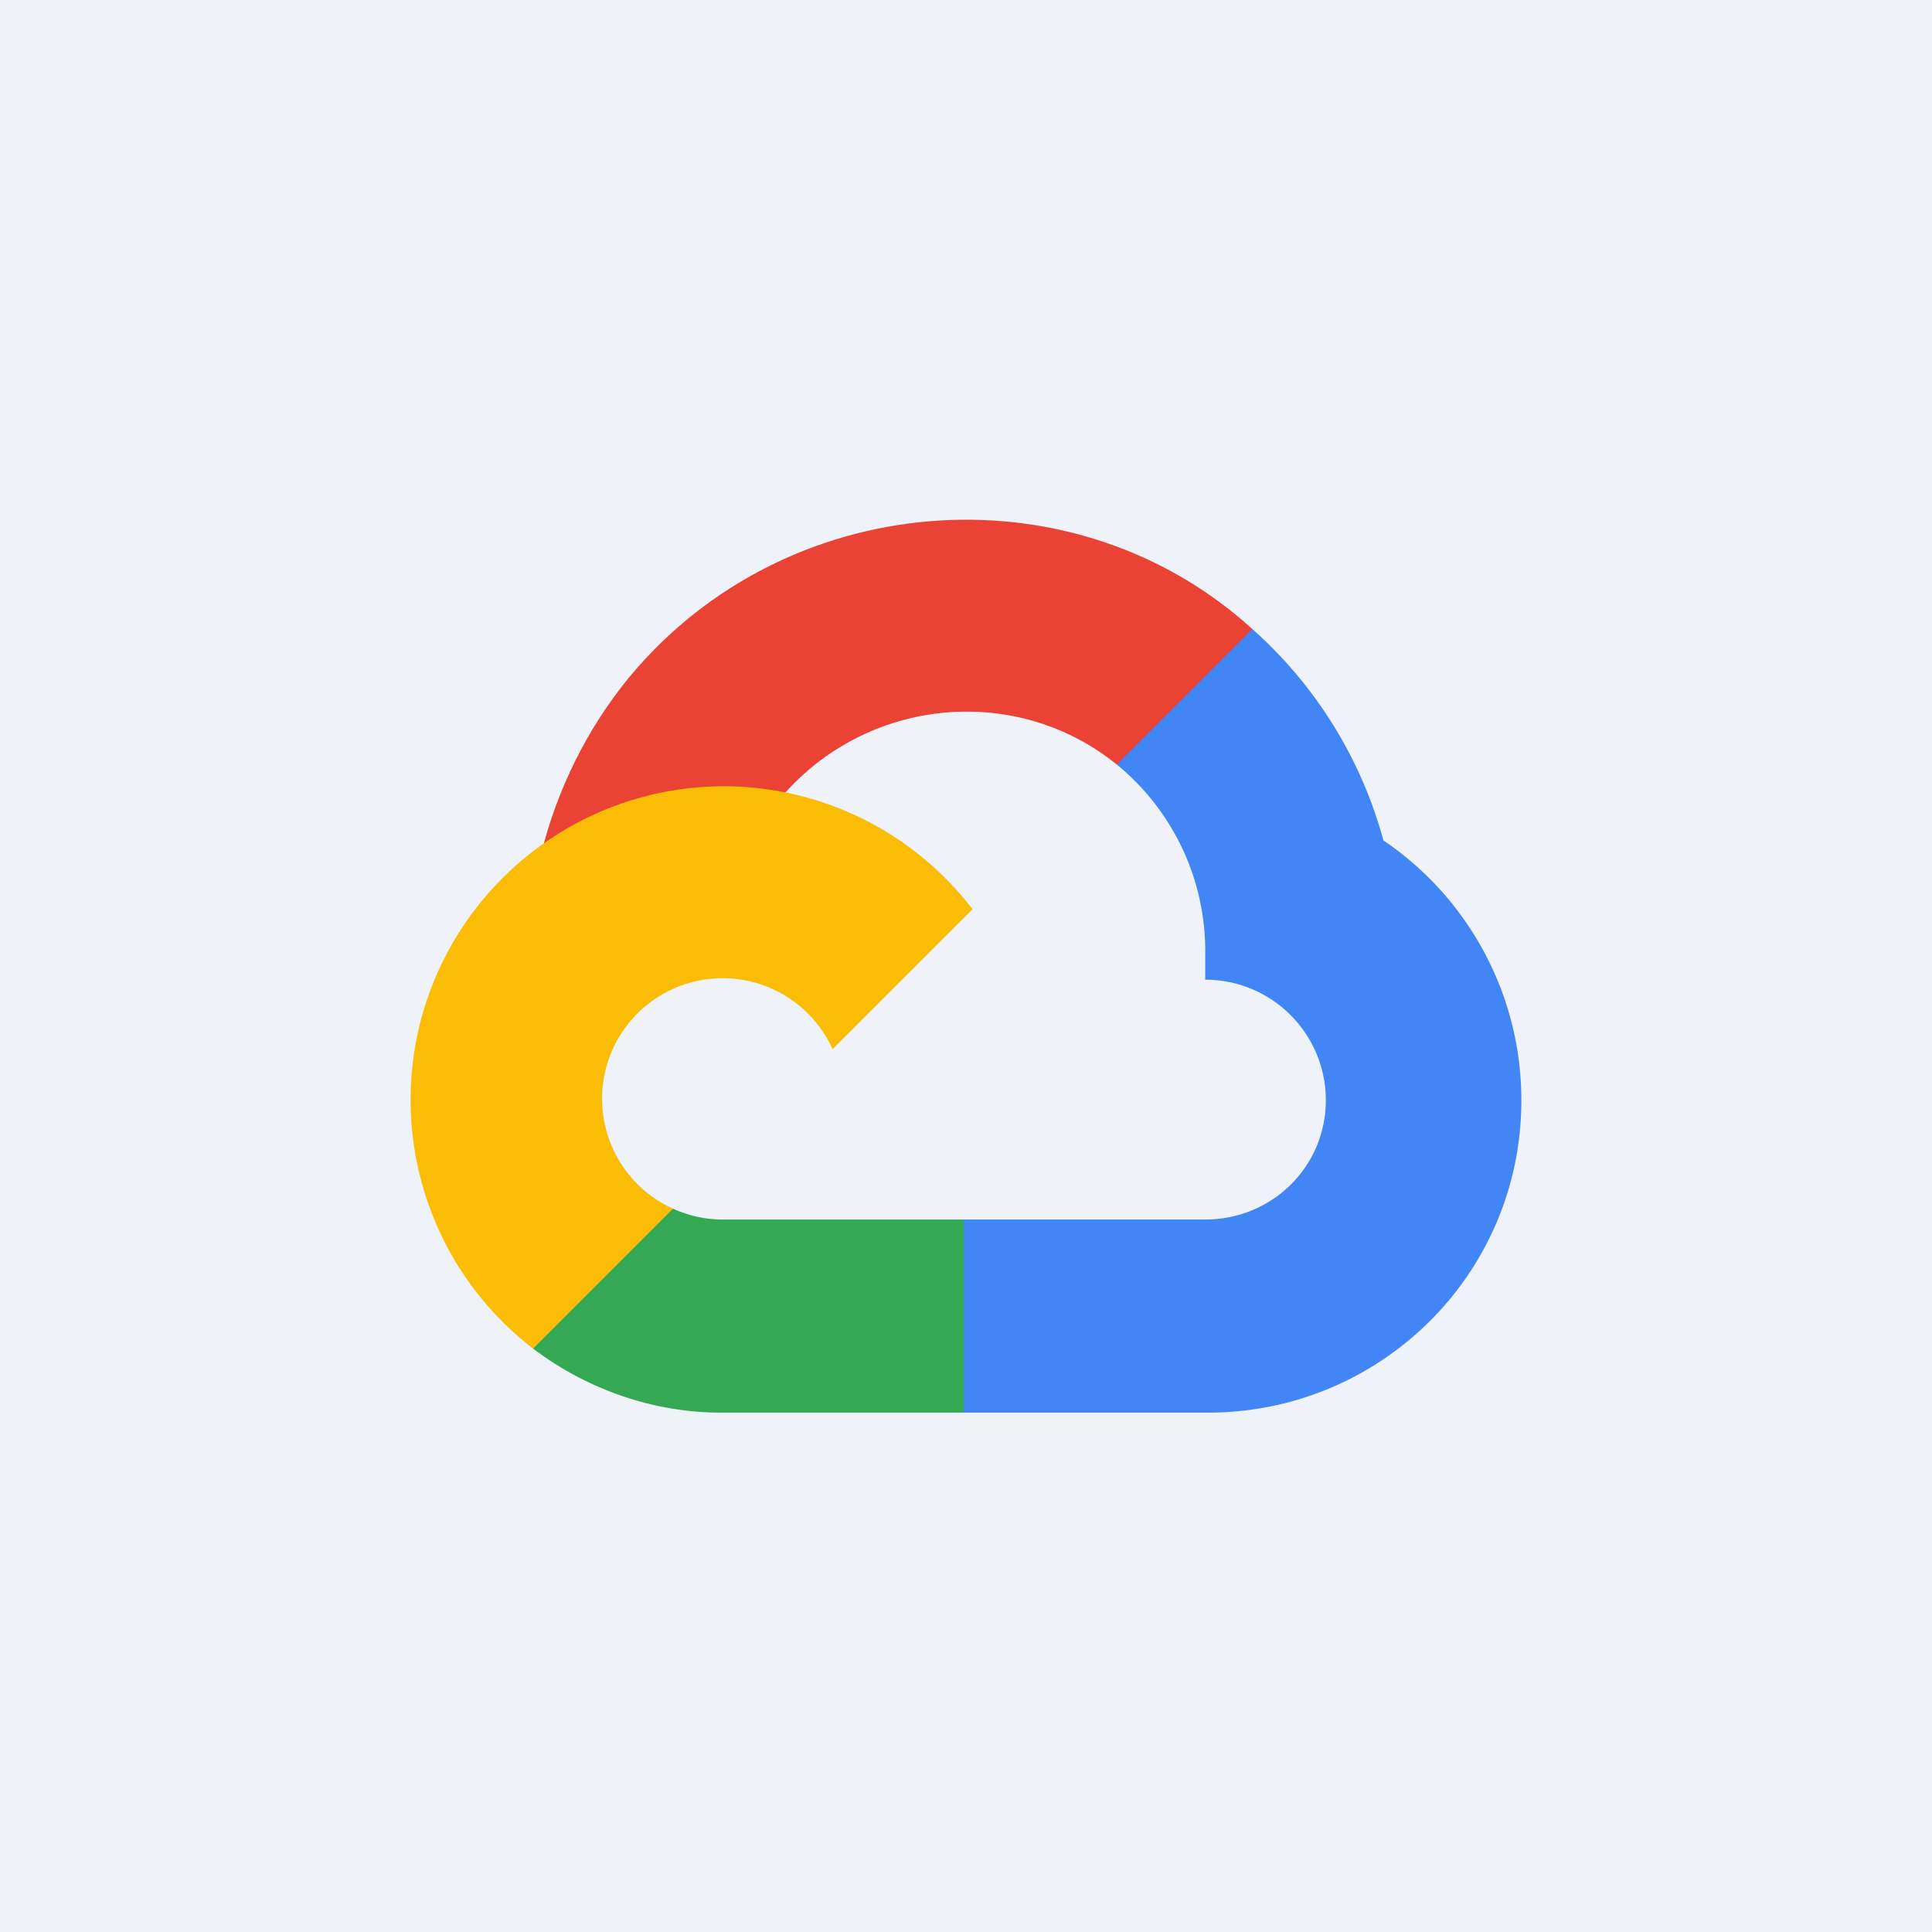
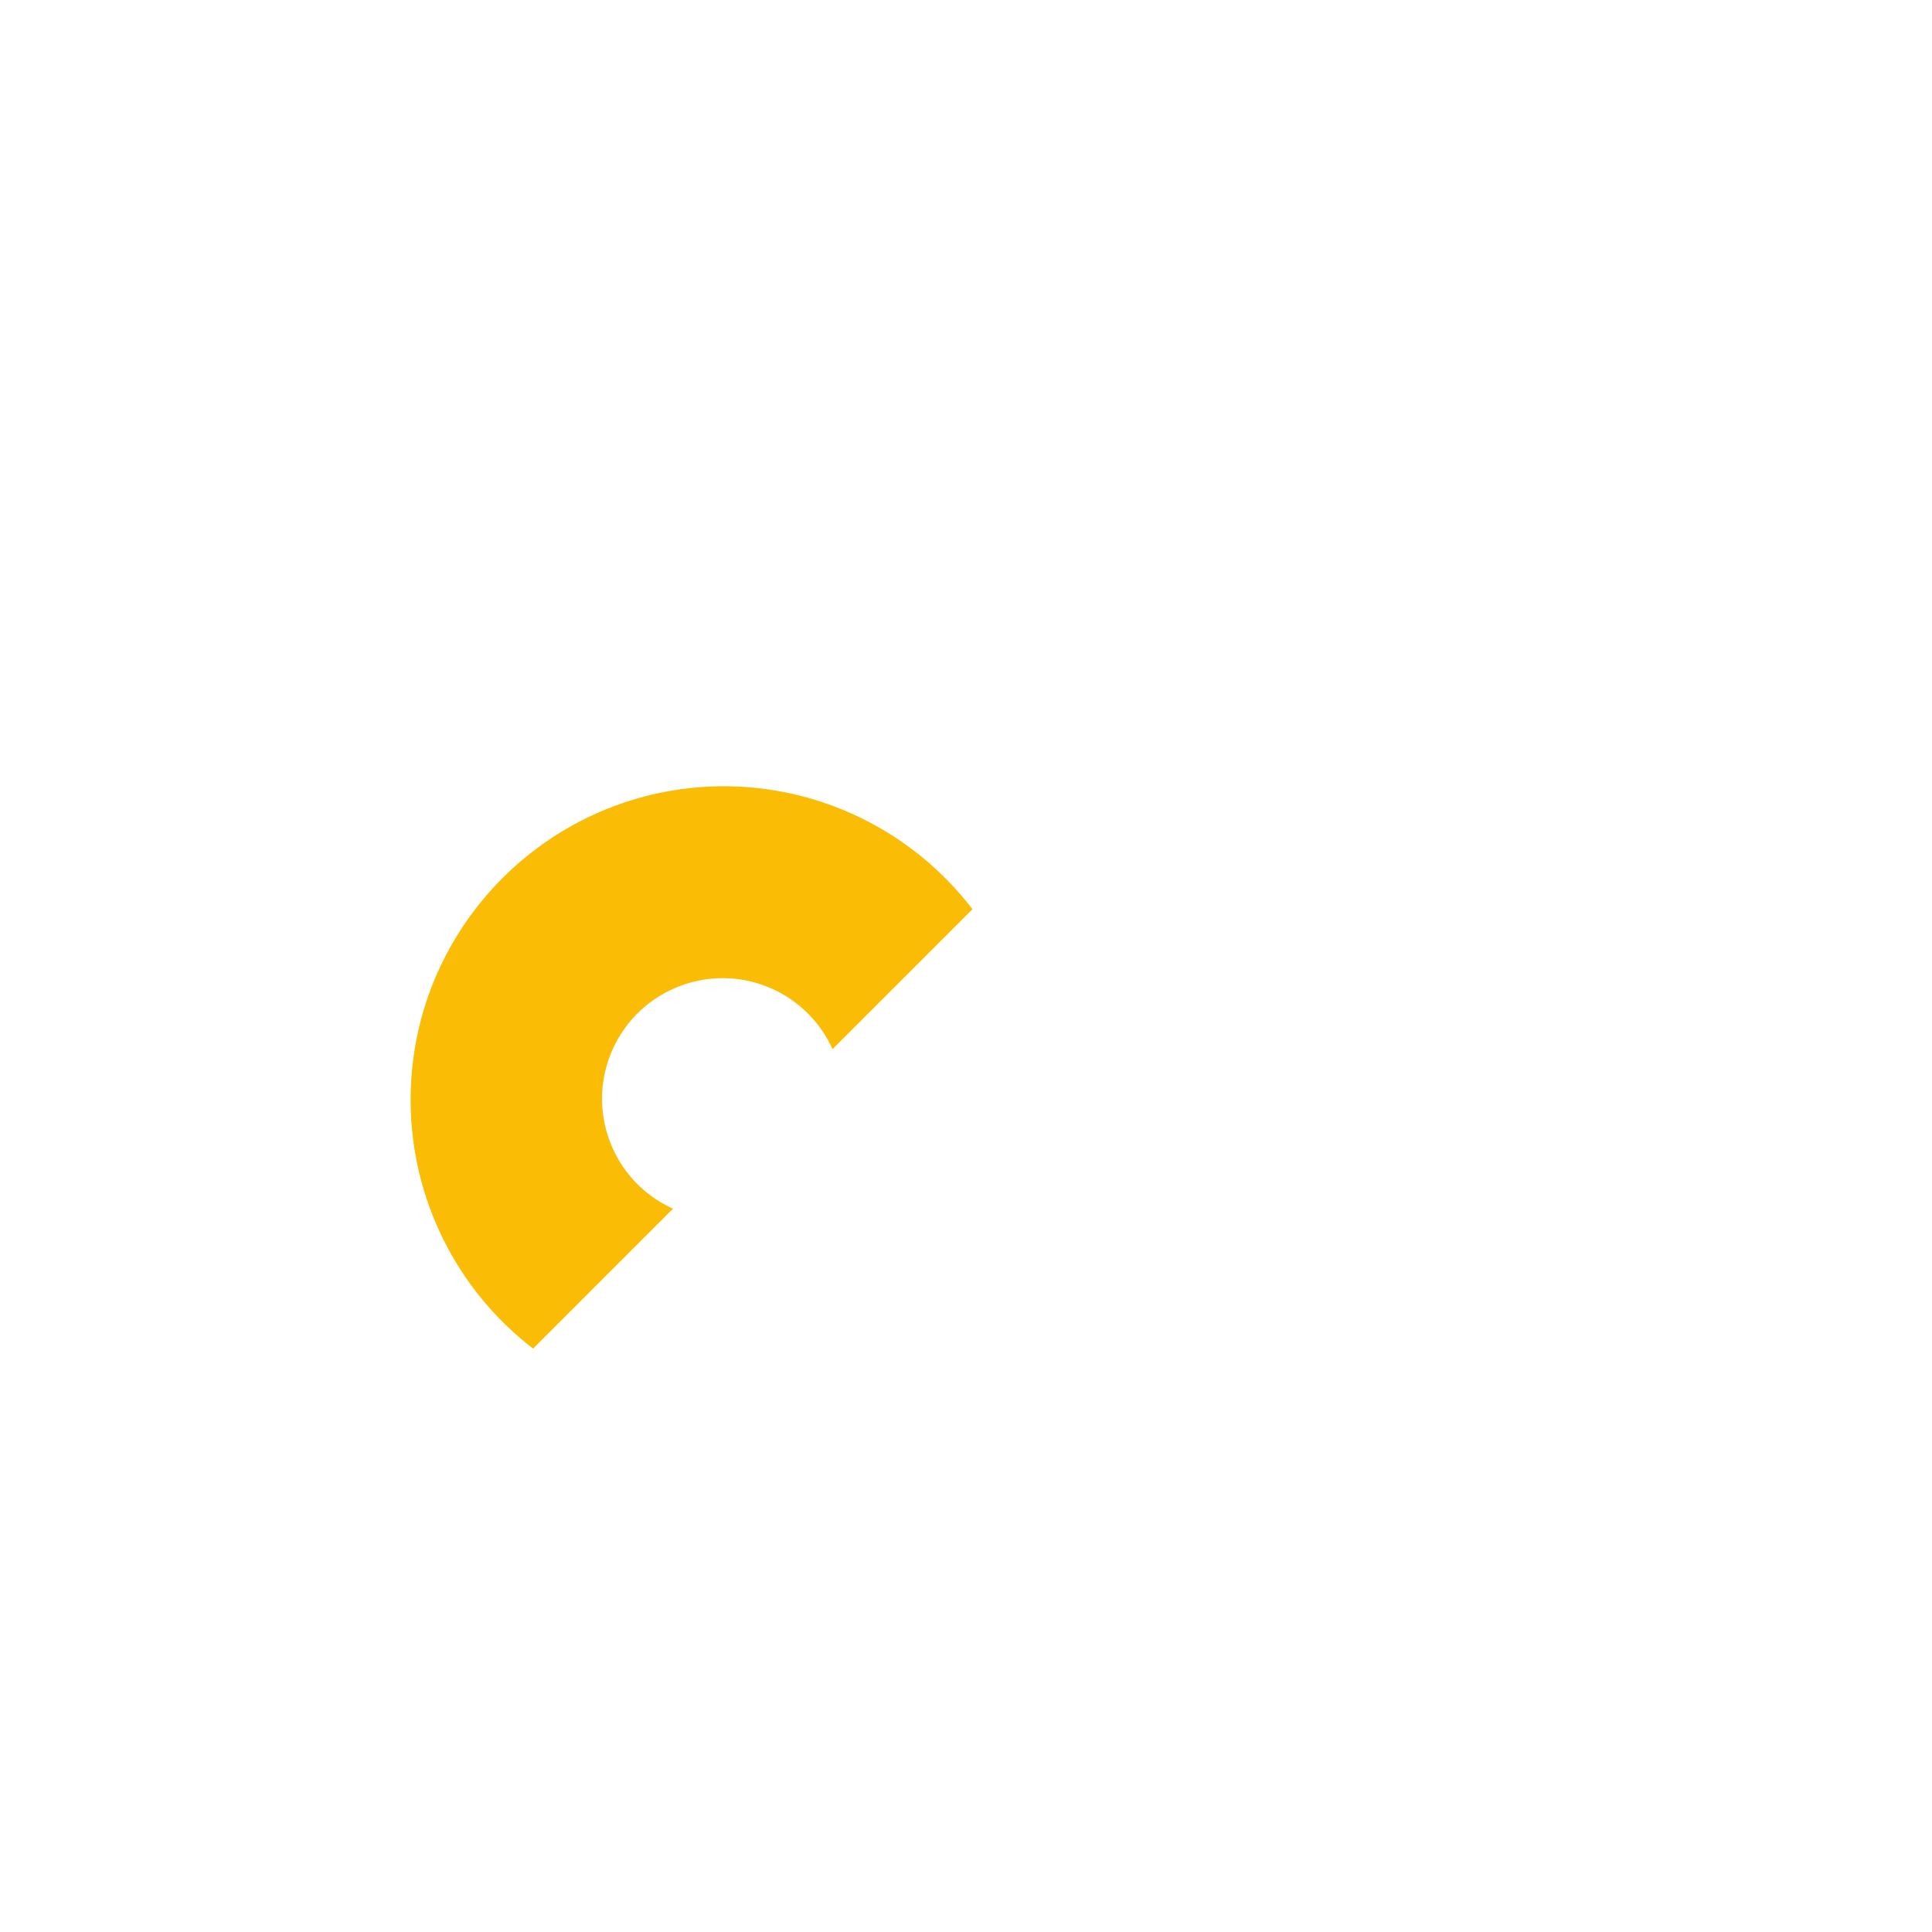
<svg xmlns="http://www.w3.org/2000/svg" width="200" height="200" viewBox="0 0 200 200" fill="none">
-   <rect width="200" height="200" fill="#EFF2F8" />
-   <path d="M118.978 79.321L128.973 69.326L129.639 65.117C111.425 48.555 82.472 50.433 66.052 69.036C61.491 74.202 58.108 80.644 56.303 87.296L59.883 86.791L79.874 83.495L81.417 81.916C90.309 72.151 105.344 70.837 115.611 79.146L118.978 79.321Z" fill="#EA4335" />
-   <path d="M143.212 87.001C140.914 78.541 136.198 70.935 129.639 65.117L115.611 79.146C121.535 83.986 124.909 91.278 124.765 98.925V101.416C131.66 101.416 137.25 107.006 137.25 113.901C137.25 120.796 131.66 126.246 124.765 126.246H99.759L97.304 128.911V143.887L99.759 146.236H124.765C142.7 146.376 157.353 132.09 157.492 114.155C157.577 103.284 152.217 93.092 143.212 87.001Z" fill="#4285F4" />
-   <path d="M74.788 146.237H99.759V126.246H74.788C73.009 126.246 71.286 125.863 69.668 125.124L66.126 126.211L56.06 136.206L55.184 139.608C60.828 143.87 67.715 146.267 74.788 146.237Z" fill="#34A853" />
  <path d="M74.788 81.39C56.853 81.497 42.4 96.124 42.507 114.059C42.567 124.075 47.245 133.503 55.184 139.608L69.668 125.124C63.384 122.285 60.592 114.889 63.431 108.605C66.269 102.322 73.665 99.529 79.949 102.368C82.718 103.619 84.936 105.837 86.186 108.605L100.671 94.121C94.508 86.064 84.932 81.354 74.788 81.39Z" fill="#FBBC05" />
</svg>